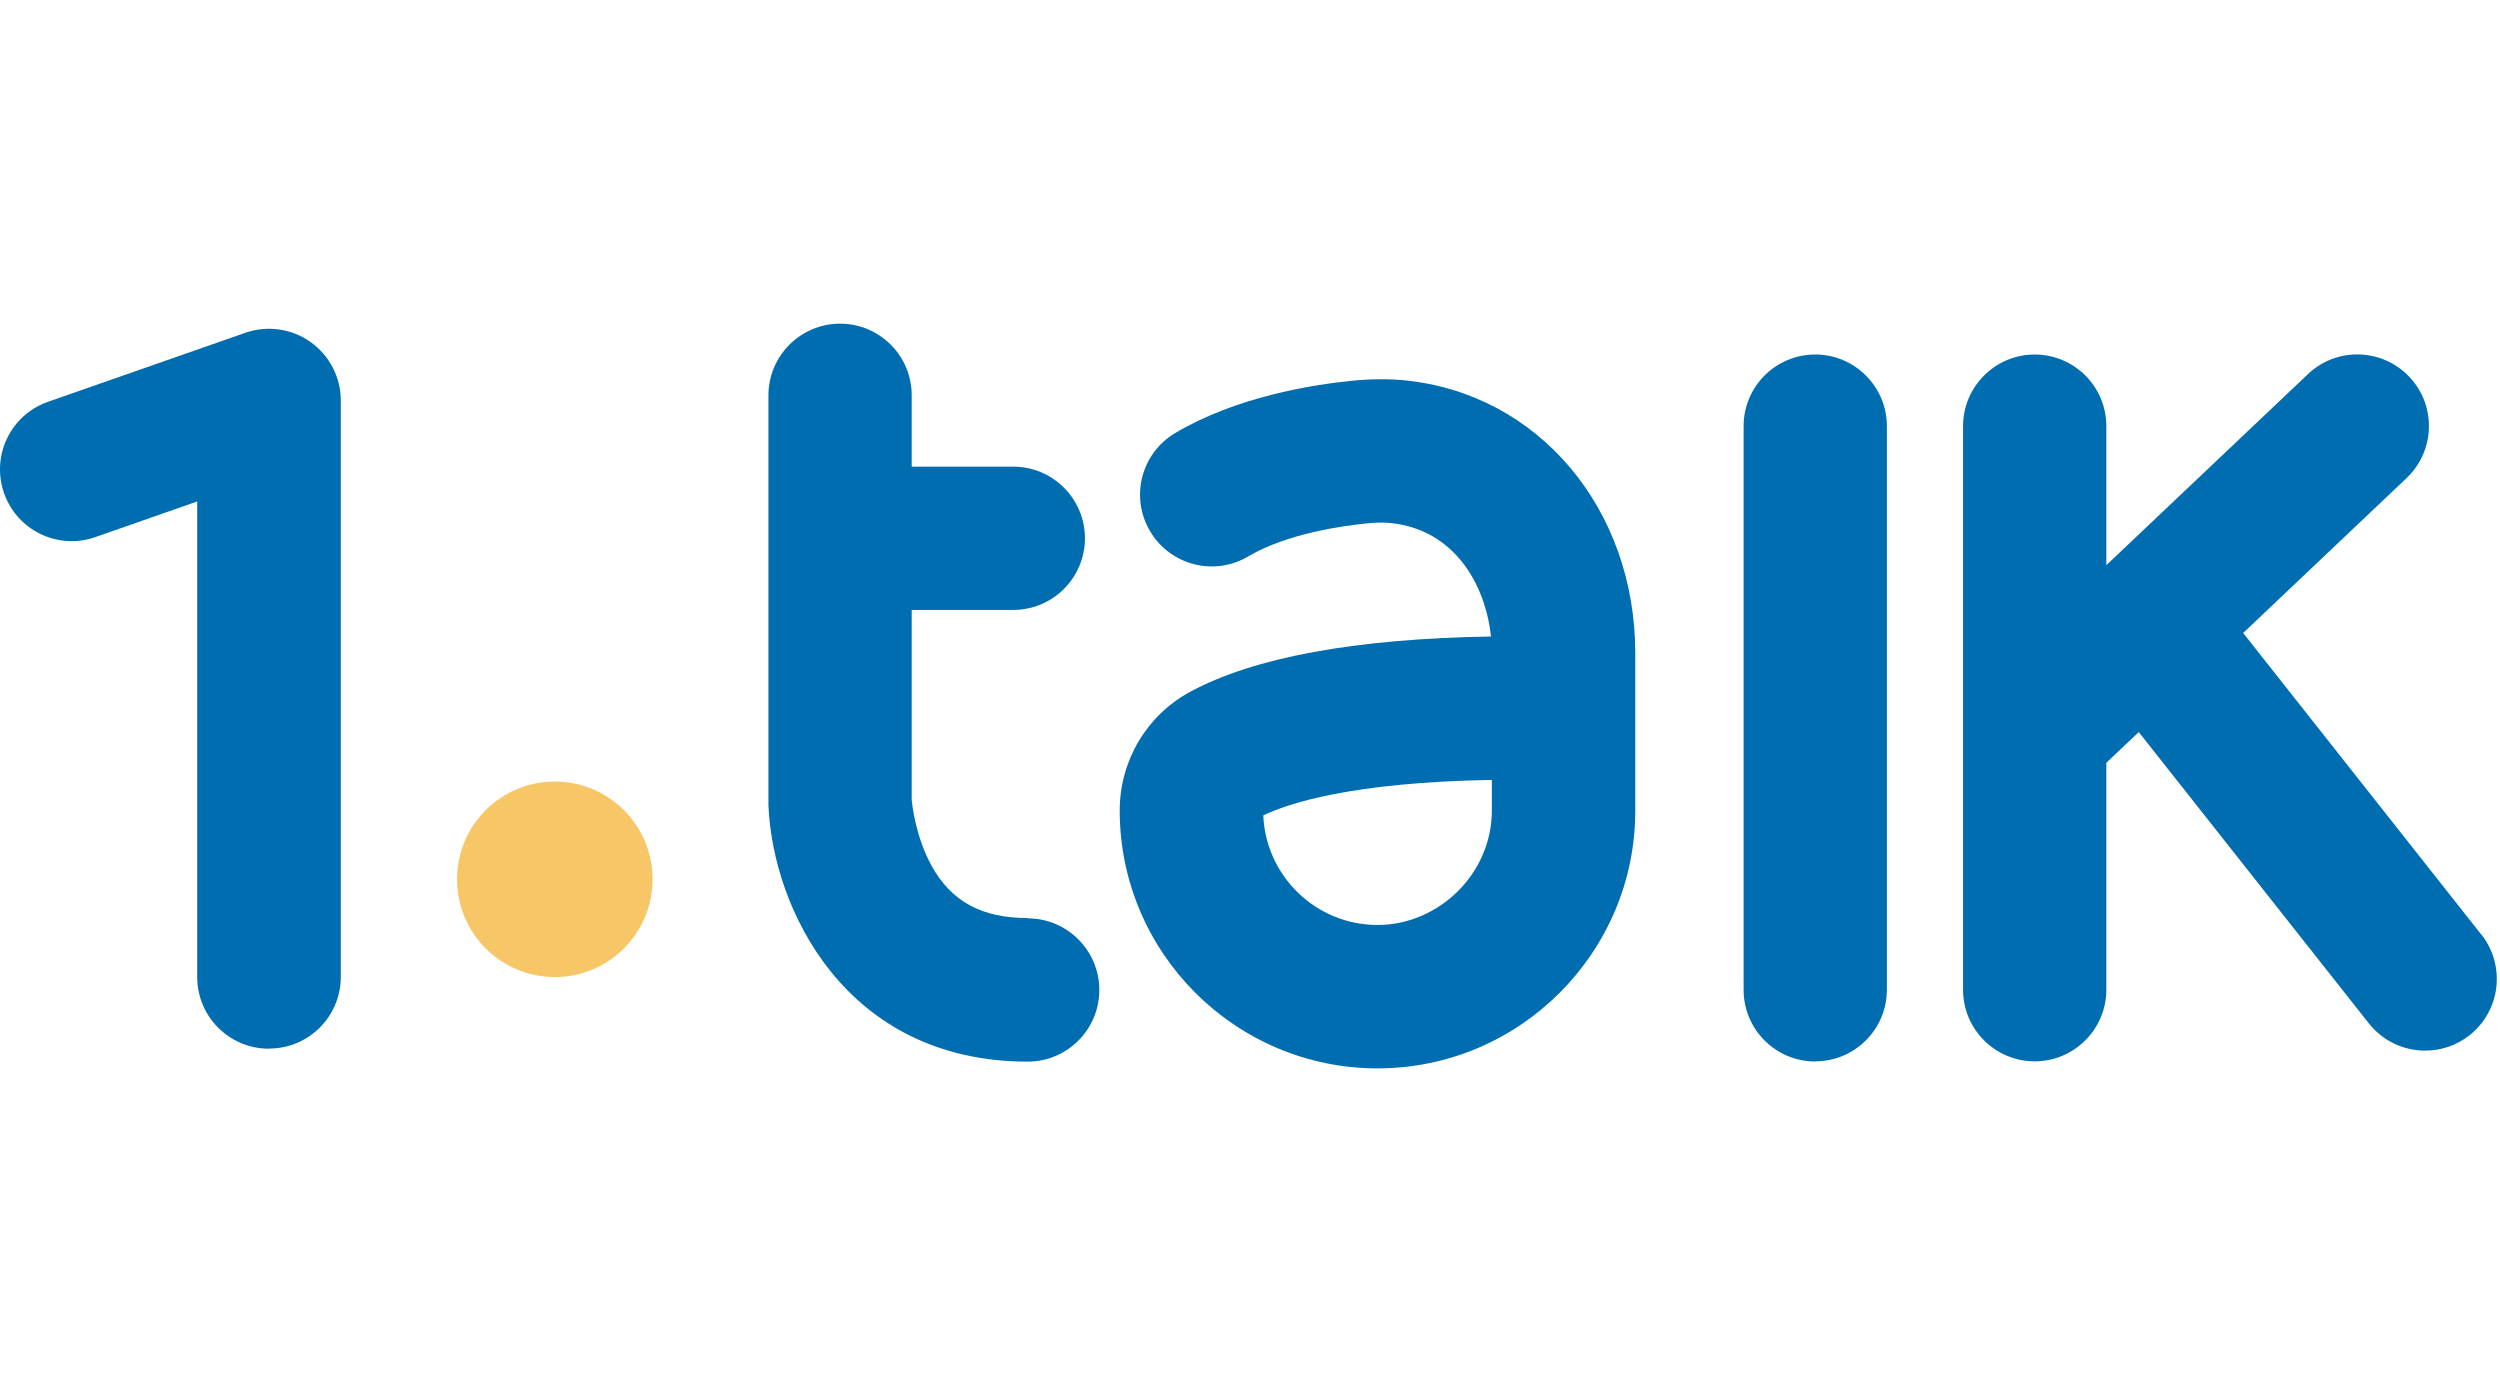
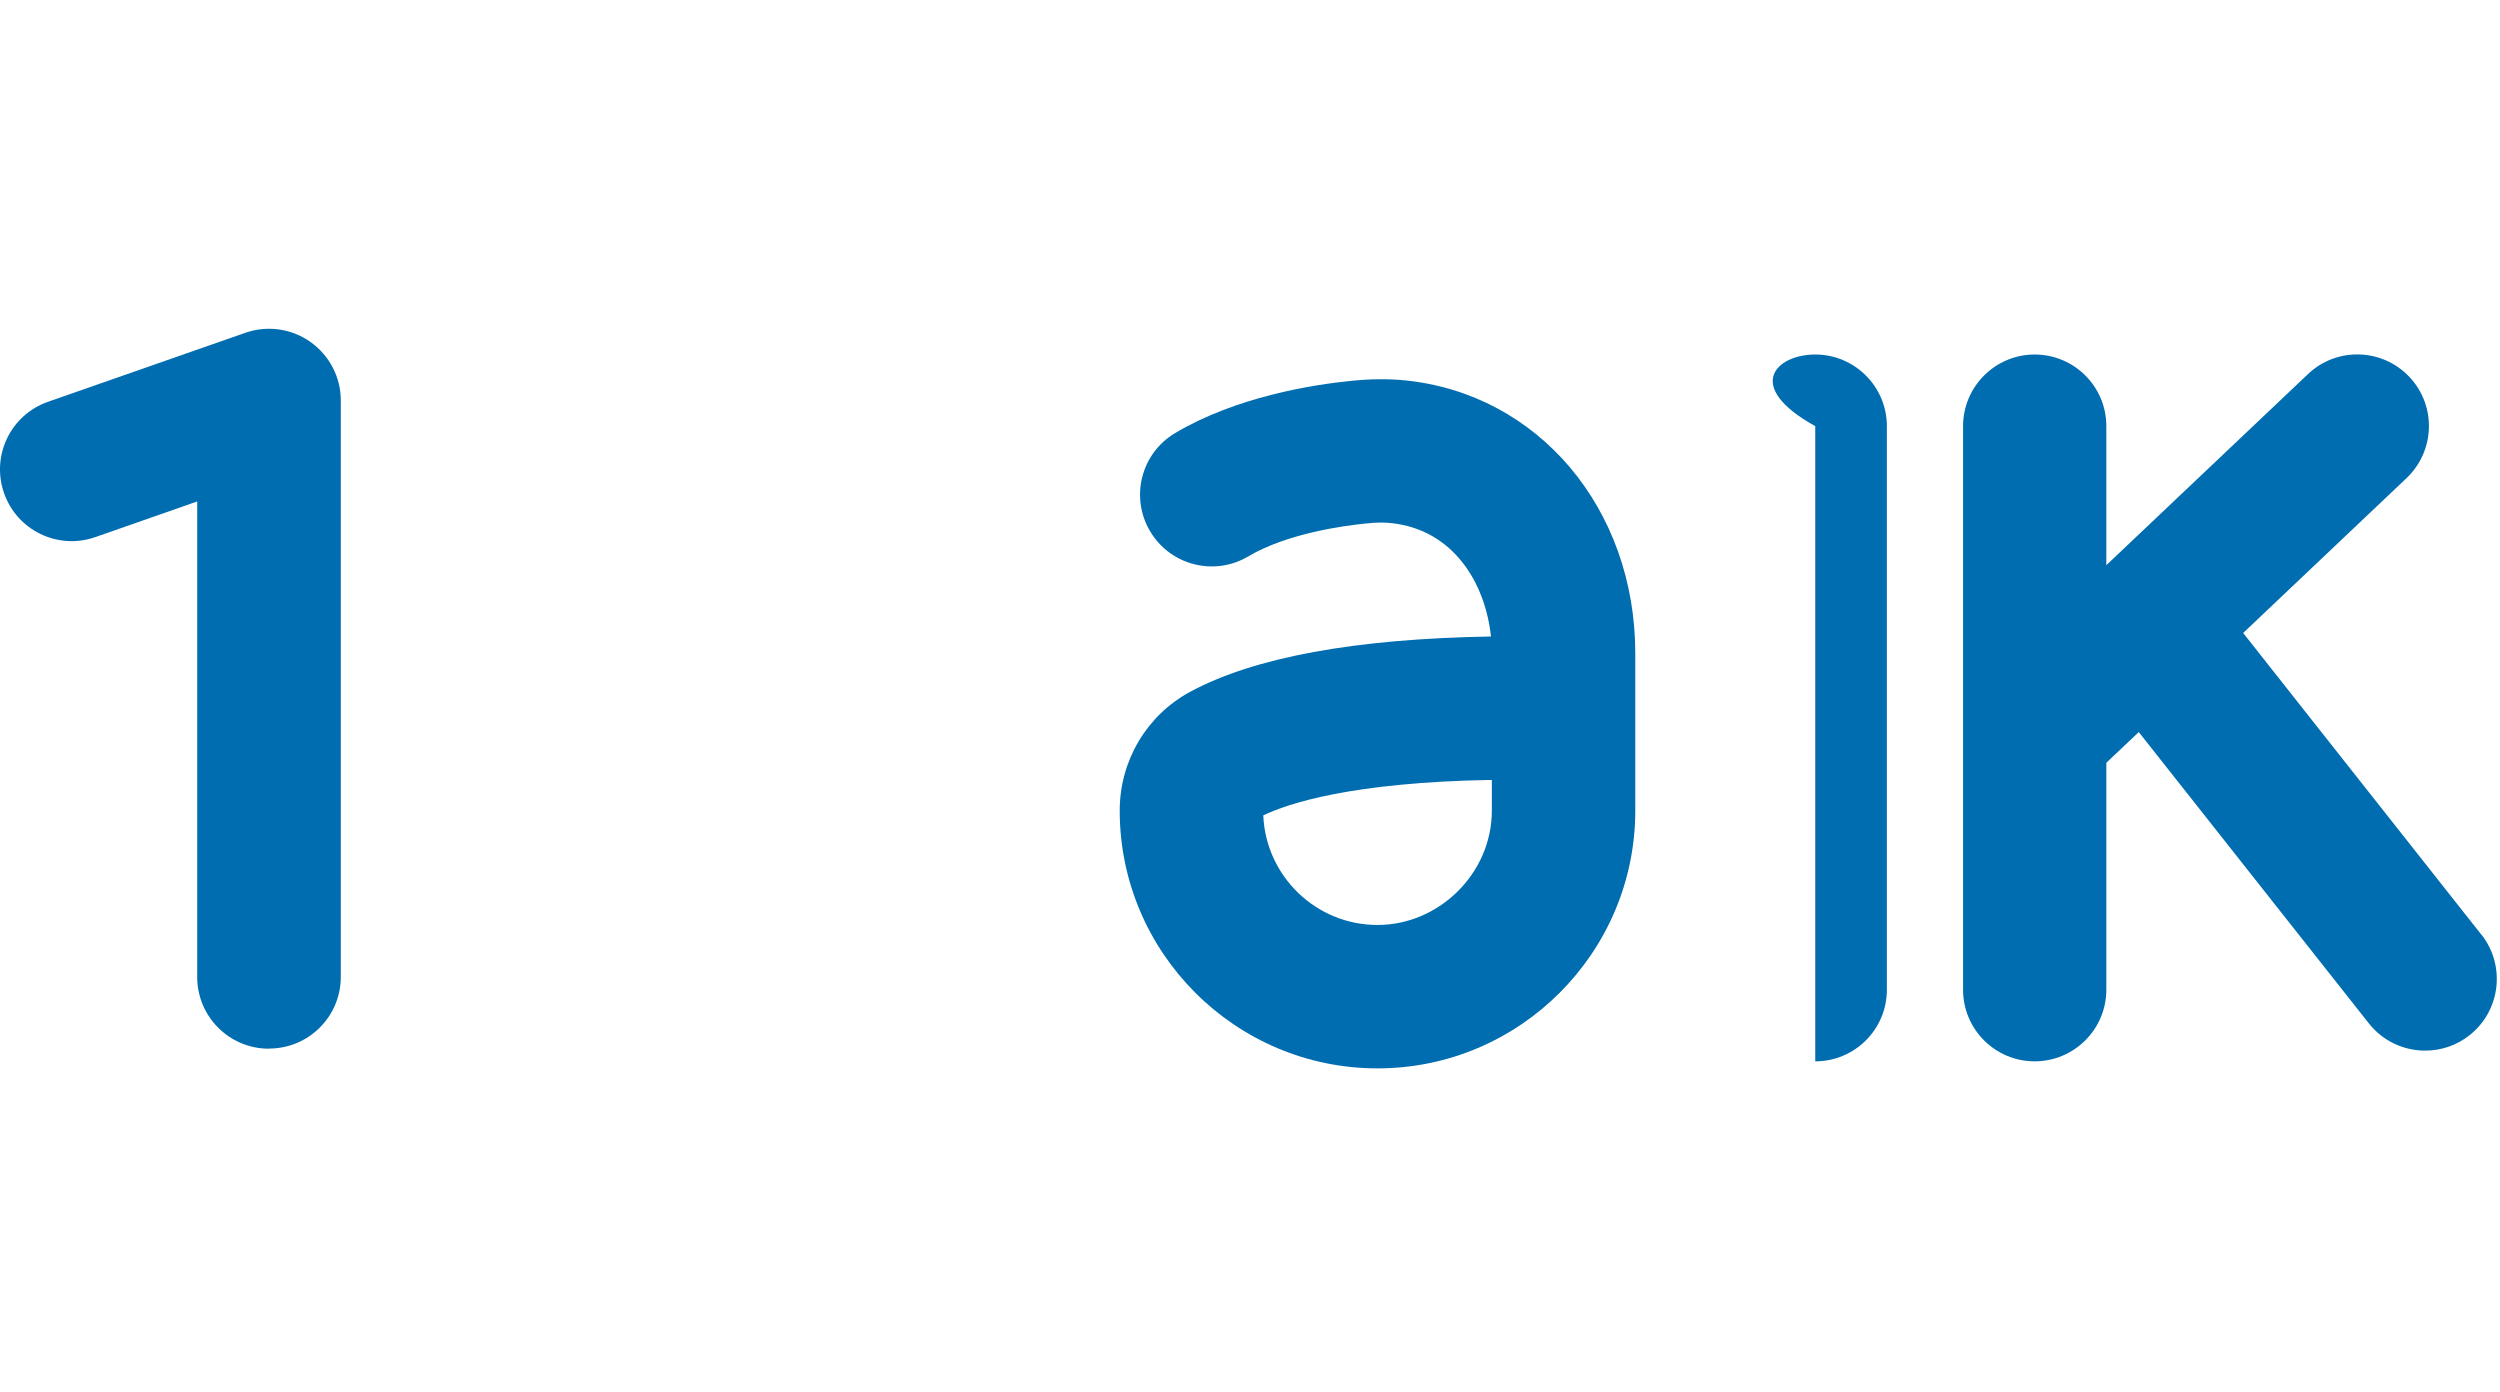
<svg xmlns="http://www.w3.org/2000/svg" width="88" height="49" viewBox="0 0 88 49" fill="none">
  <g clip-path="url(#clip0_2080_201994)">
    <path d="M48.488 37.607C43.486 37.607 39.414 33.535 39.414 28.533C39.414 26.776 40.365 25.175 41.9 24.348C44.153 23.134 47.713 22.482 52.482 22.405C52.286 20.534 51.164 18.633 48.948 18.411C48.71 18.385 48.426 18.39 48.09 18.426C47.294 18.504 45.305 18.777 43.941 19.584C42.742 20.297 41.192 19.899 40.484 18.7C39.771 17.501 40.169 15.951 41.367 15.243C43.517 13.967 46.183 13.543 47.589 13.403C48.266 13.336 48.875 13.331 49.449 13.388C54.146 13.858 57.562 17.899 57.562 22.999V28.533C57.562 33.535 53.49 37.607 48.488 37.607ZM44.468 28.704C44.556 30.843 46.328 32.559 48.488 32.559C50.648 32.559 52.513 30.75 52.513 28.533V27.453C47.558 27.536 45.32 28.29 44.462 28.704H44.468Z" fill="#006DB1" />
    <path d="M9.464 36.914C8.069 36.914 6.942 35.783 6.942 34.393V17.651L3.356 18.906C2.039 19.366 0.602 18.674 0.142 17.356C-0.318 16.039 0.375 14.602 1.692 14.142L8.637 11.714C9.407 11.445 10.265 11.564 10.931 12.039C11.598 12.514 11.996 13.279 11.996 14.096V34.388C11.996 35.783 10.864 36.909 9.474 36.909L9.464 36.914Z" fill="#006DB1" />
-     <path d="M19.529 34.393C21.43 34.393 22.971 32.852 22.971 30.951C22.971 29.051 21.43 27.51 19.529 27.51C17.629 27.51 16.088 29.051 16.088 30.951C16.088 32.852 17.629 34.393 19.529 34.393Z" fill="#F7C767" />
-     <path d="M36.169 32.315C34.557 32.315 33.487 31.731 32.795 30.481C32.227 29.453 32.113 28.342 32.092 28.161V21.469H35.668C37.063 21.469 38.19 20.337 38.19 18.947C38.19 17.557 37.058 16.426 35.668 16.426H32.092V13.915C32.092 12.519 30.96 11.393 29.57 11.393C28.18 11.393 27.049 12.524 27.049 13.915V28.347C27.199 31.974 29.751 37.369 36.174 37.369C37.569 37.369 38.696 36.237 38.696 34.847C38.696 33.457 37.564 32.326 36.174 32.326L36.169 32.315Z" fill="#006DB1" />
-     <path d="M63.897 37.364C62.502 37.364 61.375 36.233 61.375 34.843V15C61.375 13.605 62.507 12.479 63.897 12.479C65.287 12.479 66.418 13.61 66.418 15V34.838C66.418 36.233 65.287 37.359 63.897 37.359V37.364Z" fill="#006DB1" />
+     <path d="M63.897 37.364V15C61.375 13.605 62.507 12.479 63.897 12.479C65.287 12.479 66.418 13.61 66.418 15V34.838C66.418 36.233 65.287 37.359 63.897 37.359V37.364Z" fill="#006DB1" />
    <path d="M87.34 32.895L78.959 22.281L84.71 16.83C85.723 15.868 85.764 14.272 84.808 13.264C83.847 12.251 82.25 12.21 81.243 13.166L74.143 19.894V15C74.143 13.605 73.011 12.479 71.621 12.479C70.231 12.479 69.1 13.61 69.1 15V34.838C69.1 36.233 70.231 37.359 71.621 37.359C73.011 37.359 74.143 36.228 74.143 34.838V26.849L75.285 25.769L83.382 36.021C83.878 36.651 84.617 36.982 85.366 36.982C85.914 36.982 86.467 36.806 86.927 36.44C88.022 35.577 88.208 33.99 87.345 32.895H87.34Z" fill="#006DB1" />
  </g>
  <defs>
    <clipPath id="clip0_2080_201994">
      <rect width="87.888" height="48" fill="white" transform="translate(0 0.5)" />
    </clipPath>
  </defs>
</svg>